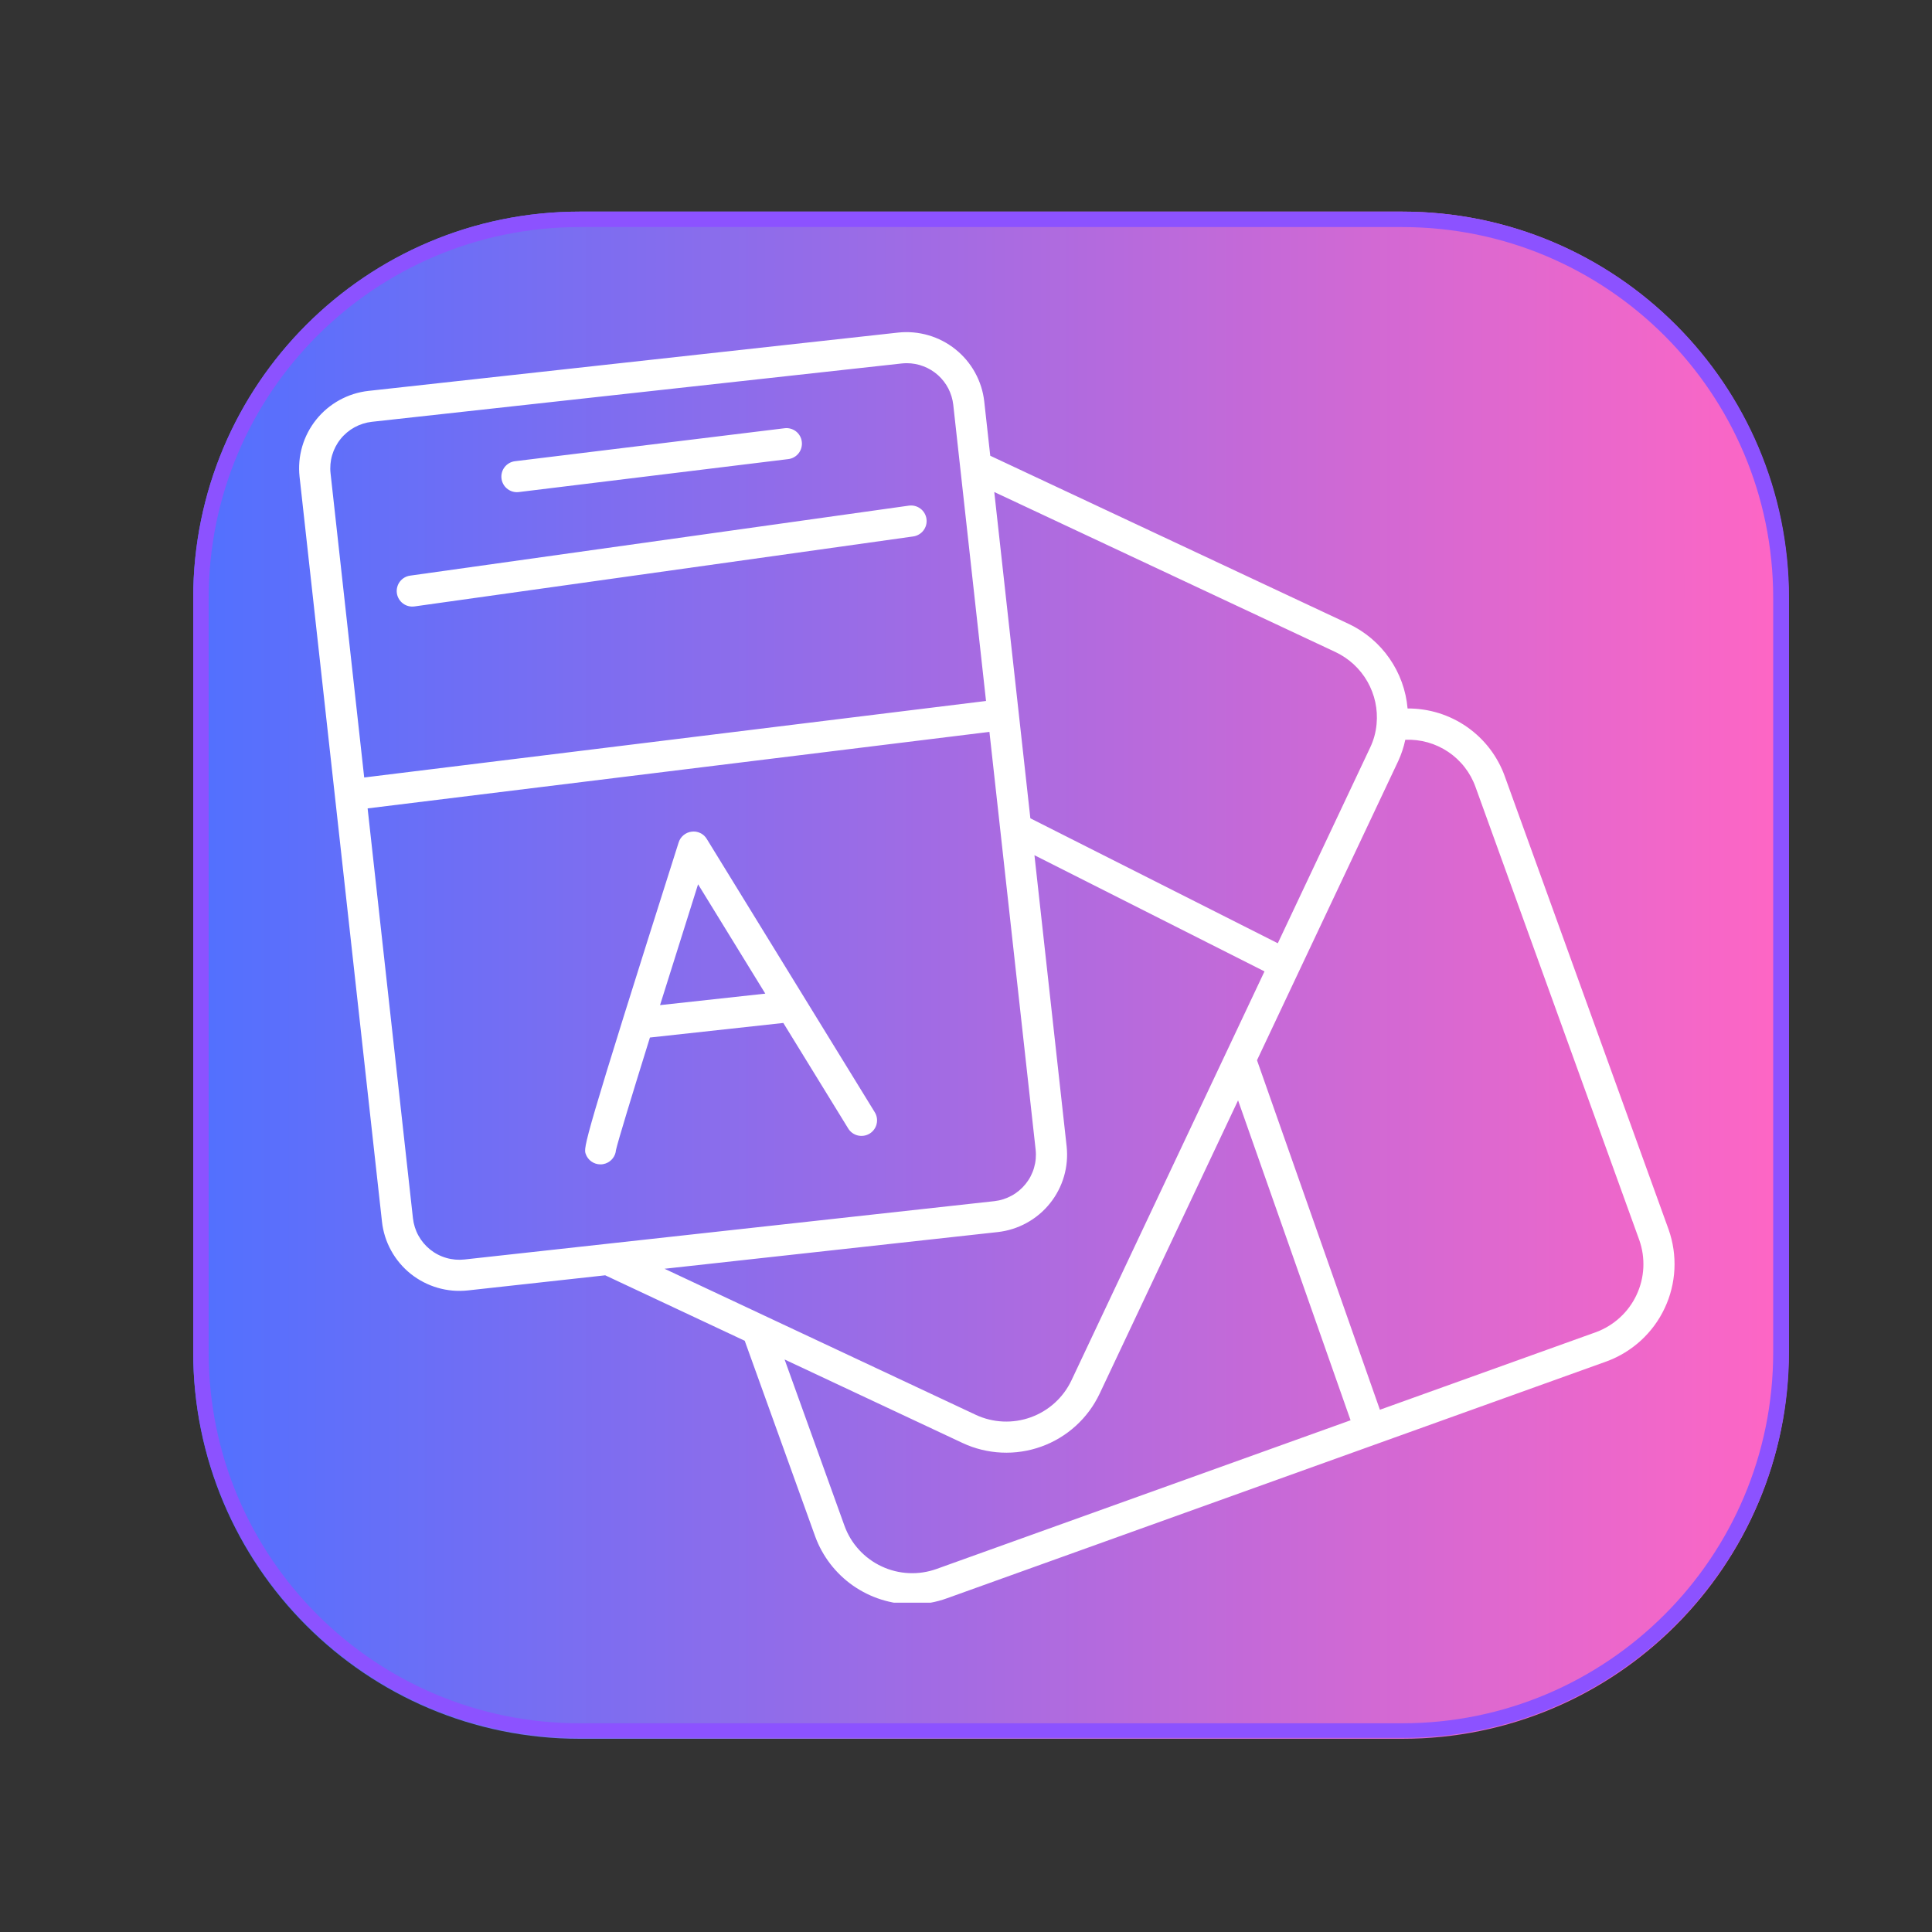
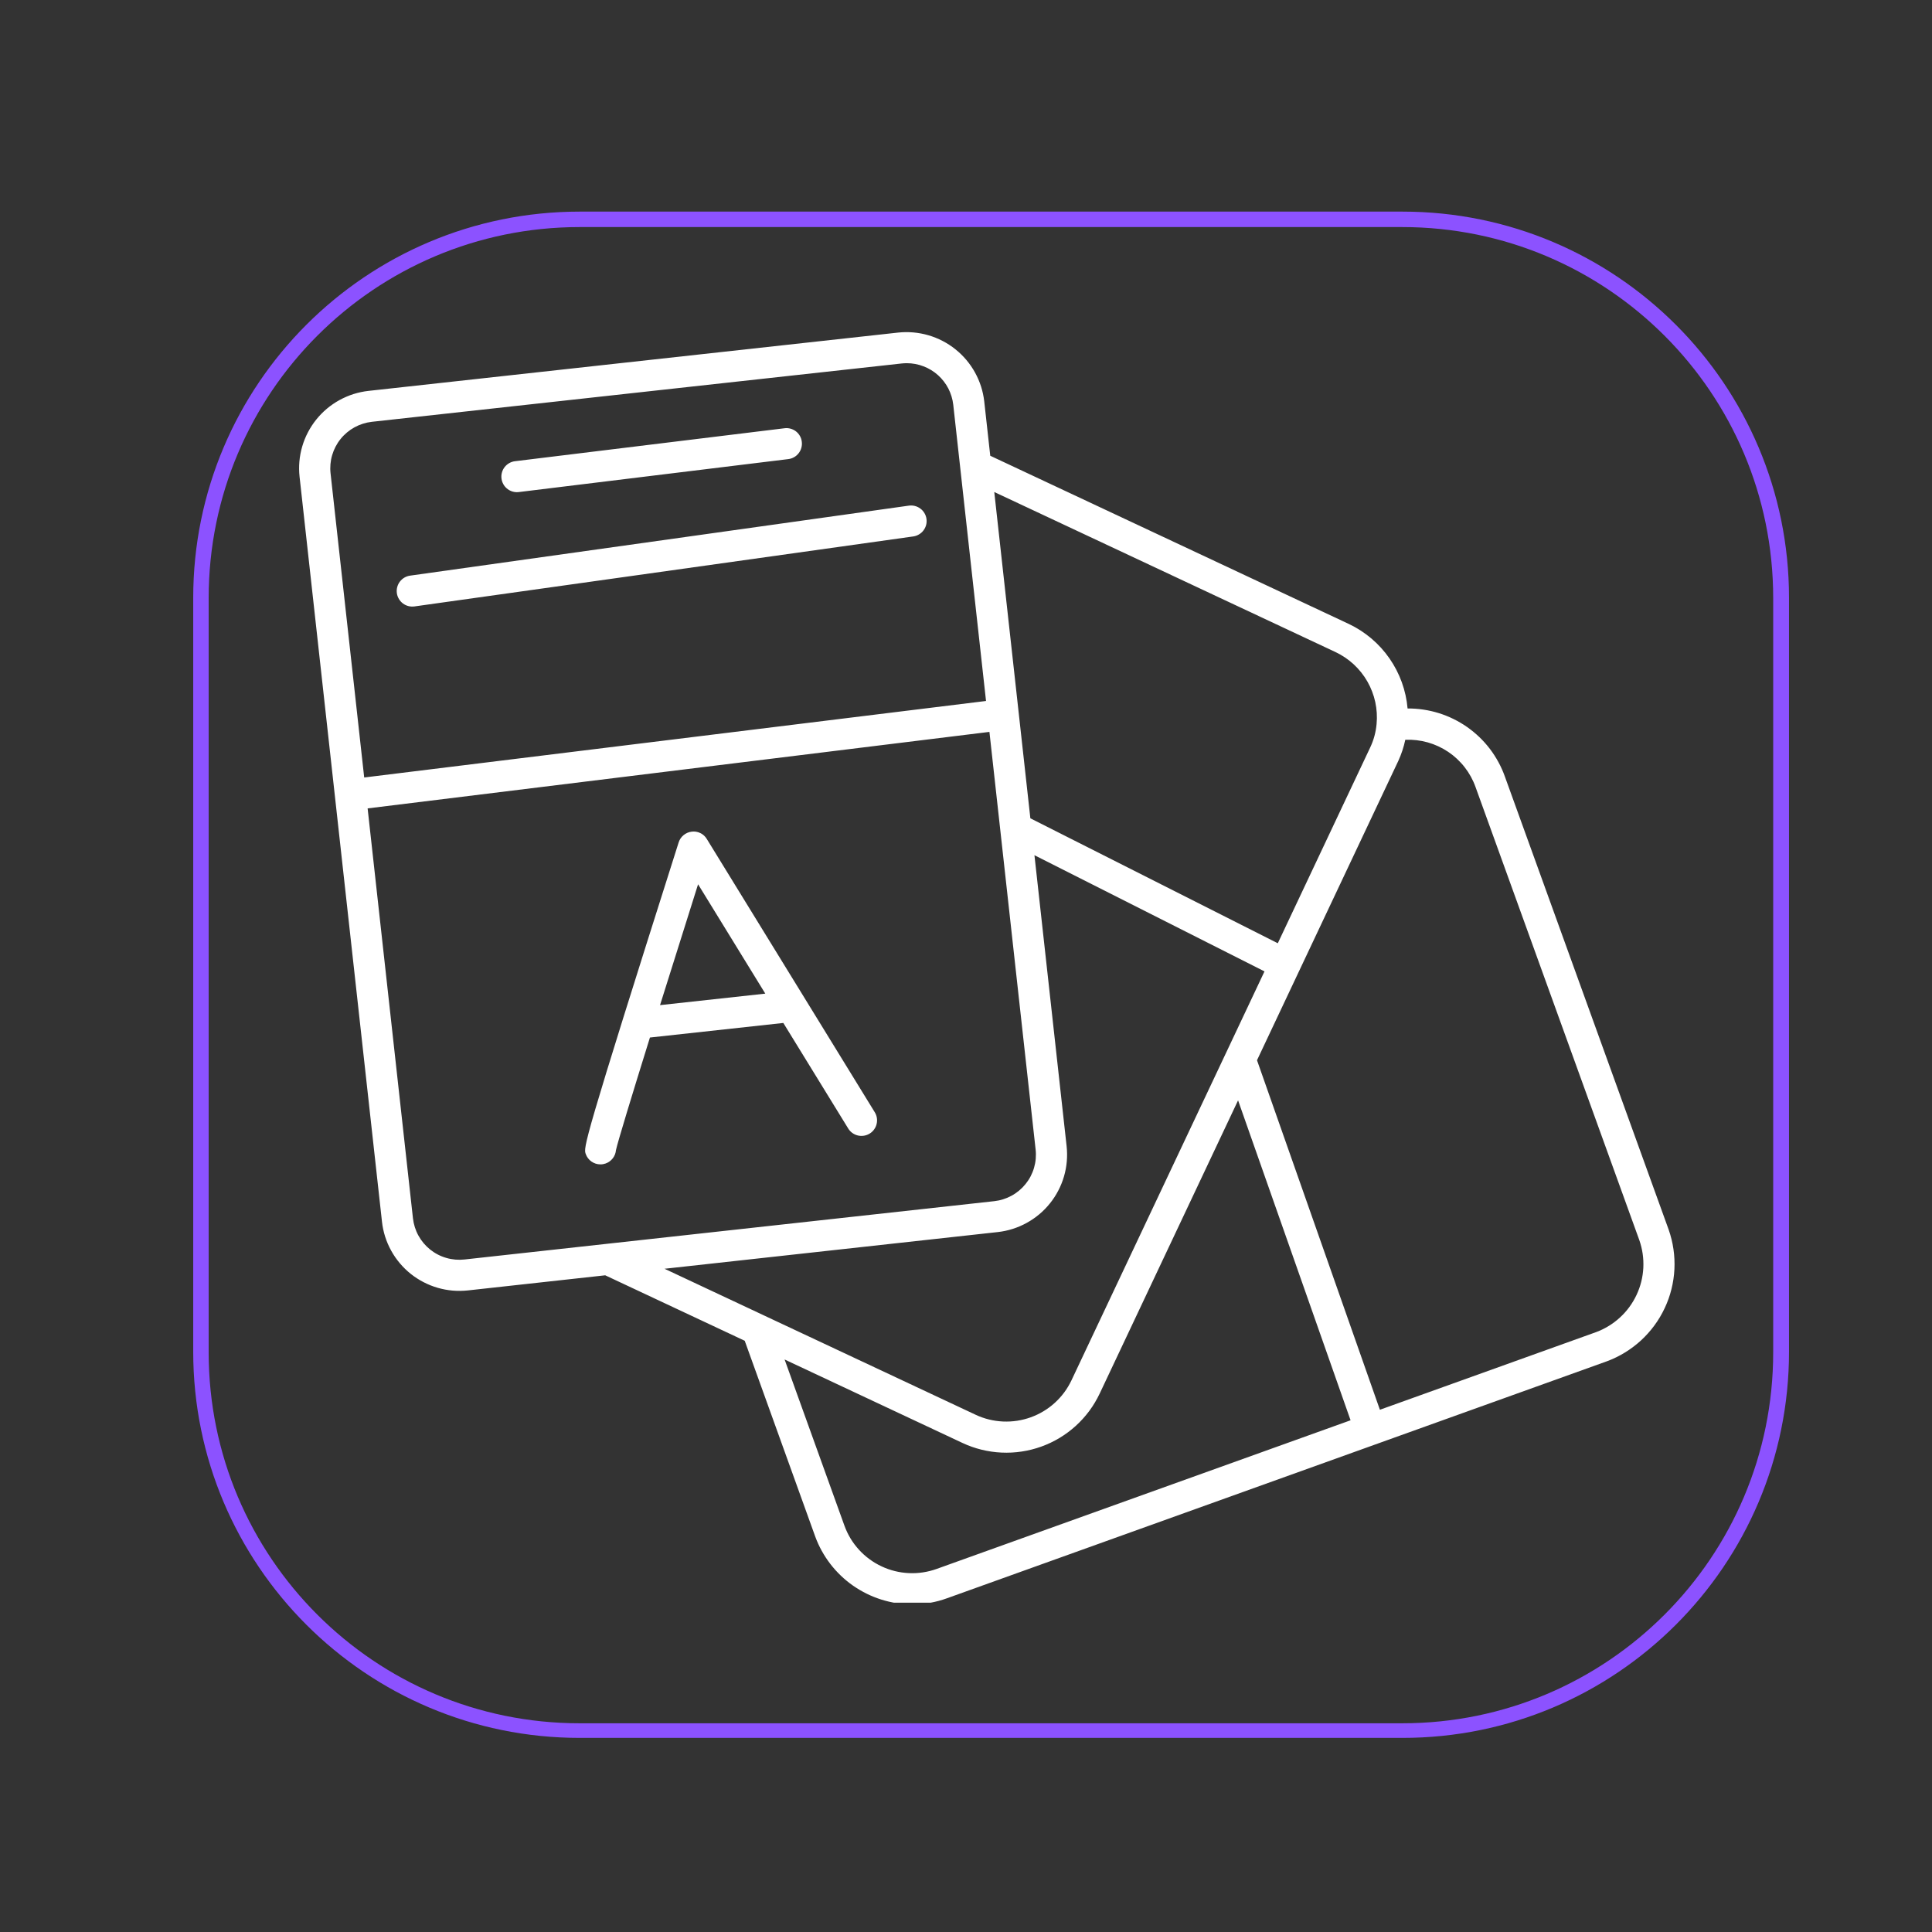
<svg xmlns="http://www.w3.org/2000/svg" width="500" zoomAndPan="magnify" viewBox="0 0 375 375" height="500" preserveAspectRatio="xMidYMid meet" version="1.0">
  <rect x="0" y="0" width="375" height="375" fill="#333333" stroke="none" />
  <defs>
    <clipPath id="d00ec2faa1">
-       <path d="M 37.5 41.074 L 347.184 41.074 L 347.184 337.5 L 37.5 337.5 Z M 37.5 41.074 " clip-rule="nonzero" />
-     </clipPath>
+       </clipPath>
    <clipPath id="09d8e94f10">
      <path d="M 112.5 41.074 L 272.184 41.074 C 313.605 41.074 347.184 74.652 347.184 116.074 L 347.184 262.5 C 347.184 303.922 313.605 337.5 272.184 337.5 L 112.5 337.5 C 71.078 337.5 37.5 303.922 37.5 262.5 L 37.5 116.074 C 37.5 74.652 71.078 41.074 112.5 41.074 " clip-rule="nonzero" />
    </clipPath>
    <linearGradient x1="-0" gradientTransform="matrix(1.21, 0, 0, 1.158, 37.5, 41.075)" y1="0" x2="256" gradientUnits="userSpaceOnUse" y2="0" id="5461903c4d">
      <stop stop-opacity="1" stop-color="rgb(31.799%, 43.9%, 100%)" offset="0" />
      <stop stop-opacity="1" stop-color="rgb(32.065%, 43.884%, 99.908%)" offset="0.004" />
      <stop stop-opacity="1" stop-color="rgb(32.332%, 43.869%, 99.818%)" offset="0.008" />
      <stop stop-opacity="1" stop-color="rgb(32.597%, 43.854%, 99.728%)" offset="0.012" />
      <stop stop-opacity="1" stop-color="rgb(32.864%, 43.839%, 99.638%)" offset="0.016" />
      <stop stop-opacity="1" stop-color="rgb(33.13%, 43.823%, 99.548%)" offset="0.02" />
      <stop stop-opacity="1" stop-color="rgb(33.397%, 43.808%, 99.458%)" offset="0.023" />
      <stop stop-opacity="1" stop-color="rgb(33.664%, 43.793%, 99.367%)" offset="0.027" />
      <stop stop-opacity="1" stop-color="rgb(33.931%, 43.777%, 99.277%)" offset="0.031" />
      <stop stop-opacity="1" stop-color="rgb(34.196%, 43.762%, 99.187%)" offset="0.035" />
      <stop stop-opacity="1" stop-color="rgb(34.464%, 43.747%, 99.097%)" offset="0.039" />
      <stop stop-opacity="1" stop-color="rgb(34.729%, 43.732%, 99.007%)" offset="0.043" />
      <stop stop-opacity="1" stop-color="rgb(34.996%, 43.716%, 98.917%)" offset="0.047" />
      <stop stop-opacity="1" stop-color="rgb(35.262%, 43.701%, 98.827%)" offset="0.051" />
      <stop stop-opacity="1" stop-color="rgb(35.529%, 43.686%, 98.737%)" offset="0.055" />
      <stop stop-opacity="1" stop-color="rgb(35.794%, 43.671%, 98.645%)" offset="0.059" />
      <stop stop-opacity="1" stop-color="rgb(36.061%, 43.655%, 98.555%)" offset="0.062" />
      <stop stop-opacity="1" stop-color="rgb(36.328%, 43.64%, 98.465%)" offset="0.066" />
      <stop stop-opacity="1" stop-color="rgb(36.595%, 43.625%, 98.375%)" offset="0.07" />
      <stop stop-opacity="1" stop-color="rgb(36.861%, 43.61%, 98.285%)" offset="0.074" />
      <stop stop-opacity="1" stop-color="rgb(37.128%, 43.594%, 98.195%)" offset="0.078" />
      <stop stop-opacity="1" stop-color="rgb(37.393%, 43.579%, 98.105%)" offset="0.082" />
      <stop stop-opacity="1" stop-color="rgb(37.66%, 43.564%, 98.015%)" offset="0.086" />
      <stop stop-opacity="1" stop-color="rgb(37.926%, 43.549%, 97.923%)" offset="0.09" />
      <stop stop-opacity="1" stop-color="rgb(38.193%, 43.533%, 97.833%)" offset="0.094" />
      <stop stop-opacity="1" stop-color="rgb(38.458%, 43.518%, 97.743%)" offset="0.098" />
      <stop stop-opacity="1" stop-color="rgb(38.725%, 43.503%, 97.653%)" offset="0.102" />
      <stop stop-opacity="1" stop-color="rgb(38.992%, 43.488%, 97.563%)" offset="0.105" />
      <stop stop-opacity="1" stop-color="rgb(39.259%, 43.472%, 97.473%)" offset="0.109" />
      <stop stop-opacity="1" stop-color="rgb(39.525%, 43.457%, 97.382%)" offset="0.113" />
      <stop stop-opacity="1" stop-color="rgb(39.792%, 43.442%, 97.292%)" offset="0.117" />
      <stop stop-opacity="1" stop-color="rgb(40.057%, 43.427%, 97.202%)" offset="0.121" />
      <stop stop-opacity="1" stop-color="rgb(40.324%, 43.411%, 97.112%)" offset="0.125" />
      <stop stop-opacity="1" stop-color="rgb(40.59%, 43.396%, 97.021%)" offset="0.129" />
      <stop stop-opacity="1" stop-color="rgb(40.857%, 43.381%, 96.931%)" offset="0.133" />
      <stop stop-opacity="1" stop-color="rgb(41.122%, 43.365%, 96.841%)" offset="0.137" />
      <stop stop-opacity="1" stop-color="rgb(41.389%, 43.35%, 96.751%)" offset="0.141" />
      <stop stop-opacity="1" stop-color="rgb(41.655%, 43.335%, 96.66%)" offset="0.145" />
      <stop stop-opacity="1" stop-color="rgb(41.922%, 43.32%, 96.57%)" offset="0.148" />
      <stop stop-opacity="1" stop-color="rgb(42.189%, 43.304%, 96.48%)" offset="0.152" />
      <stop stop-opacity="1" stop-color="rgb(42.456%, 43.289%, 96.39%)" offset="0.156" />
      <stop stop-opacity="1" stop-color="rgb(42.722%, 43.274%, 96.3%)" offset="0.16" />
      <stop stop-opacity="1" stop-color="rgb(42.989%, 43.259%, 96.21%)" offset="0.164" />
      <stop stop-opacity="1" stop-color="rgb(43.254%, 43.243%, 96.12%)" offset="0.168" />
      <stop stop-opacity="1" stop-color="rgb(43.521%, 43.23%, 96.03%)" offset="0.172" />
      <stop stop-opacity="1" stop-color="rgb(43.787%, 43.214%, 95.938%)" offset="0.176" />
      <stop stop-opacity="1" stop-color="rgb(44.054%, 43.199%, 95.848%)" offset="0.18" />
      <stop stop-opacity="1" stop-color="rgb(44.319%, 43.184%, 95.758%)" offset="0.184" />
      <stop stop-opacity="1" stop-color="rgb(44.586%, 43.169%, 95.668%)" offset="0.188" />
      <stop stop-opacity="1" stop-color="rgb(44.853%, 43.153%, 95.578%)" offset="0.191" />
      <stop stop-opacity="1" stop-color="rgb(45.12%, 43.138%, 95.488%)" offset="0.195" />
      <stop stop-opacity="1" stop-color="rgb(45.386%, 43.123%, 95.396%)" offset="0.199" />
      <stop stop-opacity="1" stop-color="rgb(45.653%, 43.108%, 95.306%)" offset="0.203" />
      <stop stop-opacity="1" stop-color="rgb(45.918%, 43.092%, 95.216%)" offset="0.207" />
      <stop stop-opacity="1" stop-color="rgb(46.185%, 43.077%, 95.126%)" offset="0.211" />
      <stop stop-opacity="1" stop-color="rgb(46.451%, 43.062%, 95.036%)" offset="0.215" />
      <stop stop-opacity="1" stop-color="rgb(46.718%, 43.047%, 94.946%)" offset="0.219" />
      <stop stop-opacity="1" stop-color="rgb(46.983%, 43.031%, 94.856%)" offset="0.223" />
      <stop stop-opacity="1" stop-color="rgb(47.25%, 43.016%, 94.766%)" offset="0.227" />
      <stop stop-opacity="1" stop-color="rgb(47.516%, 43.001%, 94.675%)" offset="0.23" />
      <stop stop-opacity="1" stop-color="rgb(47.783%, 42.986%, 94.585%)" offset="0.234" />
      <stop stop-opacity="1" stop-color="rgb(48.05%, 42.97%, 94.495%)" offset="0.238" />
      <stop stop-opacity="1" stop-color="rgb(48.317%, 42.955%, 94.405%)" offset="0.242" />
      <stop stop-opacity="1" stop-color="rgb(48.582%, 42.94%, 94.315%)" offset="0.246" />
      <stop stop-opacity="1" stop-color="rgb(48.849%, 42.925%, 94.225%)" offset="0.25" />
      <stop stop-opacity="1" stop-color="rgb(49.115%, 42.909%, 94.135%)" offset="0.254" />
      <stop stop-opacity="1" stop-color="rgb(49.382%, 42.894%, 94.044%)" offset="0.258" />
      <stop stop-opacity="1" stop-color="rgb(49.648%, 42.879%, 93.953%)" offset="0.262" />
      <stop stop-opacity="1" stop-color="rgb(49.915%, 42.863%, 93.863%)" offset="0.266" />
      <stop stop-opacity="1" stop-color="rgb(50.18%, 42.848%, 93.773%)" offset="0.27" />
      <stop stop-opacity="1" stop-color="rgb(50.447%, 42.833%, 93.683%)" offset="0.273" />
      <stop stop-opacity="1" stop-color="rgb(50.714%, 42.818%, 93.593%)" offset="0.277" />
      <stop stop-opacity="1" stop-color="rgb(50.981%, 42.802%, 93.503%)" offset="0.281" />
      <stop stop-opacity="1" stop-color="rgb(51.247%, 42.787%, 93.411%)" offset="0.285" />
      <stop stop-opacity="1" stop-color="rgb(51.514%, 42.772%, 93.321%)" offset="0.289" />
      <stop stop-opacity="1" stop-color="rgb(51.779%, 42.757%, 93.231%)" offset="0.293" />
      <stop stop-opacity="1" stop-color="rgb(52.046%, 42.741%, 93.141%)" offset="0.297" />
      <stop stop-opacity="1" stop-color="rgb(52.312%, 42.726%, 93.051%)" offset="0.301" />
      <stop stop-opacity="1" stop-color="rgb(52.579%, 42.711%, 92.961%)" offset="0.305" />
      <stop stop-opacity="1" stop-color="rgb(52.844%, 42.696%, 92.871%)" offset="0.309" />
      <stop stop-opacity="1" stop-color="rgb(53.111%, 42.68%, 92.781%)" offset="0.312" />
      <stop stop-opacity="1" stop-color="rgb(53.377%, 42.665%, 92.69%)" offset="0.316" />
      <stop stop-opacity="1" stop-color="rgb(53.644%, 42.65%, 92.599%)" offset="0.32" />
      <stop stop-opacity="1" stop-color="rgb(53.911%, 42.635%, 92.509%)" offset="0.324" />
      <stop stop-opacity="1" stop-color="rgb(54.178%, 42.619%, 92.419%)" offset="0.328" />
      <stop stop-opacity="1" stop-color="rgb(54.443%, 42.604%, 92.329%)" offset="0.332" />
      <stop stop-opacity="1" stop-color="rgb(54.71%, 42.589%, 92.239%)" offset="0.336" />
      <stop stop-opacity="1" stop-color="rgb(54.976%, 42.574%, 92.149%)" offset="0.34" />
      <stop stop-opacity="1" stop-color="rgb(55.243%, 42.558%, 92.059%)" offset="0.344" />
      <stop stop-opacity="1" stop-color="rgb(55.508%, 42.543%, 91.968%)" offset="0.348" />
      <stop stop-opacity="1" stop-color="rgb(55.775%, 42.528%, 91.878%)" offset="0.352" />
      <stop stop-opacity="1" stop-color="rgb(56.041%, 42.513%, 91.788%)" offset="0.355" />
      <stop stop-opacity="1" stop-color="rgb(56.308%, 42.497%, 91.698%)" offset="0.359" />
      <stop stop-opacity="1" stop-color="rgb(56.575%, 42.482%, 91.608%)" offset="0.363" />
      <stop stop-opacity="1" stop-color="rgb(56.842%, 42.467%, 91.518%)" offset="0.367" />
      <stop stop-opacity="1" stop-color="rgb(57.108%, 42.451%, 91.426%)" offset="0.371" />
      <stop stop-opacity="1" stop-color="rgb(57.375%, 42.436%, 91.336%)" offset="0.375" />
      <stop stop-opacity="1" stop-color="rgb(57.64%, 42.421%, 91.246%)" offset="0.379" />
      <stop stop-opacity="1" stop-color="rgb(57.907%, 42.406%, 91.156%)" offset="0.383" />
      <stop stop-opacity="1" stop-color="rgb(58.173%, 42.39%, 91.066%)" offset="0.387" />
      <stop stop-opacity="1" stop-color="rgb(58.44%, 42.375%, 90.976%)" offset="0.391" />
      <stop stop-opacity="1" stop-color="rgb(58.705%, 42.36%, 90.886%)" offset="0.395" />
      <stop stop-opacity="1" stop-color="rgb(58.972%, 42.345%, 90.796%)" offset="0.398" />
      <stop stop-opacity="1" stop-color="rgb(59.239%, 42.329%, 90.704%)" offset="0.402" />
      <stop stop-opacity="1" stop-color="rgb(59.506%, 42.314%, 90.614%)" offset="0.406" />
      <stop stop-opacity="1" stop-color="rgb(59.772%, 42.299%, 90.524%)" offset="0.41" />
      <stop stop-opacity="1" stop-color="rgb(60.039%, 42.285%, 90.434%)" offset="0.414" />
      <stop stop-opacity="1" stop-color="rgb(60.304%, 42.27%, 90.344%)" offset="0.418" />
      <stop stop-opacity="1" stop-color="rgb(60.571%, 42.255%, 90.254%)" offset="0.422" />
      <stop stop-opacity="1" stop-color="rgb(60.837%, 42.239%, 90.164%)" offset="0.426" />
      <stop stop-opacity="1" stop-color="rgb(61.104%, 42.224%, 90.074%)" offset="0.43" />
      <stop stop-opacity="1" stop-color="rgb(61.369%, 42.209%, 89.983%)" offset="0.434" />
      <stop stop-opacity="1" stop-color="rgb(61.636%, 42.194%, 89.893%)" offset="0.438" />
      <stop stop-opacity="1" stop-color="rgb(61.902%, 42.178%, 89.803%)" offset="0.441" />
      <stop stop-opacity="1" stop-color="rgb(62.169%, 42.163%, 89.713%)" offset="0.445" />
      <stop stop-opacity="1" stop-color="rgb(62.436%, 42.148%, 89.622%)" offset="0.449" />
      <stop stop-opacity="1" stop-color="rgb(62.703%, 42.133%, 89.532%)" offset="0.453" />
      <stop stop-opacity="1" stop-color="rgb(62.968%, 42.117%, 89.441%)" offset="0.457" />
      <stop stop-opacity="1" stop-color="rgb(63.235%, 42.102%, 89.351%)" offset="0.461" />
      <stop stop-opacity="1" stop-color="rgb(63.501%, 42.087%, 89.261%)" offset="0.465" />
      <stop stop-opacity="1" stop-color="rgb(63.768%, 42.072%, 89.171%)" offset="0.469" />
      <stop stop-opacity="1" stop-color="rgb(64.034%, 42.056%, 89.081%)" offset="0.473" />
      <stop stop-opacity="1" stop-color="rgb(64.301%, 42.041%, 88.991%)" offset="0.477" />
      <stop stop-opacity="1" stop-color="rgb(64.566%, 42.026%, 88.901%)" offset="0.48" />
      <stop stop-opacity="1" stop-color="rgb(64.833%, 42.01%, 88.811%)" offset="0.484" />
      <stop stop-opacity="1" stop-color="rgb(65.1%, 41.995%, 88.719%)" offset="0.488" />
      <stop stop-opacity="1" stop-color="rgb(65.367%, 41.98%, 88.629%)" offset="0.492" />
      <stop stop-opacity="1" stop-color="rgb(65.633%, 41.965%, 88.539%)" offset="0.496" />
      <stop stop-opacity="1" stop-color="rgb(65.9%, 41.949%, 88.449%)" offset="0.5" />
      <stop stop-opacity="1" stop-color="rgb(66.165%, 41.934%, 88.359%)" offset="0.504" />
      <stop stop-opacity="1" stop-color="rgb(66.432%, 41.919%, 88.269%)" offset="0.508" />
      <stop stop-opacity="1" stop-color="rgb(66.698%, 41.904%, 88.179%)" offset="0.512" />
      <stop stop-opacity="1" stop-color="rgb(66.965%, 41.888%, 88.089%)" offset="0.516" />
      <stop stop-opacity="1" stop-color="rgb(67.23%, 41.873%, 87.997%)" offset="0.52" />
      <stop stop-opacity="1" stop-color="rgb(67.497%, 41.858%, 87.907%)" offset="0.523" />
      <stop stop-opacity="1" stop-color="rgb(67.763%, 41.843%, 87.817%)" offset="0.527" />
      <stop stop-opacity="1" stop-color="rgb(68.03%, 41.827%, 87.727%)" offset="0.531" />
      <stop stop-opacity="1" stop-color="rgb(68.297%, 41.812%, 87.637%)" offset="0.535" />
      <stop stop-opacity="1" stop-color="rgb(68.564%, 41.797%, 87.547%)" offset="0.539" />
      <stop stop-opacity="1" stop-color="rgb(68.829%, 41.782%, 87.456%)" offset="0.543" />
      <stop stop-opacity="1" stop-color="rgb(69.096%, 41.766%, 87.366%)" offset="0.547" />
      <stop stop-opacity="1" stop-color="rgb(69.362%, 41.751%, 87.276%)" offset="0.551" />
      <stop stop-opacity="1" stop-color="rgb(69.629%, 41.736%, 87.186%)" offset="0.555" />
      <stop stop-opacity="1" stop-color="rgb(69.894%, 41.721%, 87.096%)" offset="0.559" />
      <stop stop-opacity="1" stop-color="rgb(70.161%, 41.705%, 87.006%)" offset="0.562" />
      <stop stop-opacity="1" stop-color="rgb(70.427%, 41.69%, 86.916%)" offset="0.566" />
      <stop stop-opacity="1" stop-color="rgb(70.694%, 41.675%, 86.826%)" offset="0.57" />
      <stop stop-opacity="1" stop-color="rgb(70.961%, 41.66%, 86.734%)" offset="0.574" />
      <stop stop-opacity="1" stop-color="rgb(71.228%, 41.644%, 86.644%)" offset="0.578" />
      <stop stop-opacity="1" stop-color="rgb(71.494%, 41.629%, 86.554%)" offset="0.582" />
      <stop stop-opacity="1" stop-color="rgb(71.761%, 41.614%, 86.464%)" offset="0.586" />
      <stop stop-opacity="1" stop-color="rgb(72.026%, 41.599%, 86.374%)" offset="0.59" />
      <stop stop-opacity="1" stop-color="rgb(72.293%, 41.583%, 86.284%)" offset="0.594" />
      <stop stop-opacity="1" stop-color="rgb(72.559%, 41.568%, 86.194%)" offset="0.598" />
      <stop stop-opacity="1" stop-color="rgb(72.826%, 41.553%, 86.104%)" offset="0.602" />
      <stop stop-opacity="1" stop-color="rgb(73.091%, 41.537%, 86.012%)" offset="0.605" />
      <stop stop-opacity="1" stop-color="rgb(73.358%, 41.522%, 85.922%)" offset="0.609" />
      <stop stop-opacity="1" stop-color="rgb(73.624%, 41.507%, 85.832%)" offset="0.613" />
      <stop stop-opacity="1" stop-color="rgb(73.891%, 41.492%, 85.742%)" offset="0.617" />
      <stop stop-opacity="1" stop-color="rgb(74.158%, 41.476%, 85.652%)" offset="0.621" />
      <stop stop-opacity="1" stop-color="rgb(74.425%, 41.461%, 85.562%)" offset="0.625" />
      <stop stop-opacity="1" stop-color="rgb(74.69%, 41.446%, 85.471%)" offset="0.629" />
      <stop stop-opacity="1" stop-color="rgb(74.957%, 41.431%, 85.381%)" offset="0.633" />
      <stop stop-opacity="1" stop-color="rgb(75.223%, 41.415%, 85.291%)" offset="0.637" />
      <stop stop-opacity="1" stop-color="rgb(75.49%, 41.4%, 85.201%)" offset="0.641" />
      <stop stop-opacity="1" stop-color="rgb(75.755%, 41.385%, 85.11%)" offset="0.645" />
      <stop stop-opacity="1" stop-color="rgb(76.022%, 41.37%, 85.02%)" offset="0.648" />
      <stop stop-opacity="1" stop-color="rgb(76.288%, 41.354%, 84.93%)" offset="0.652" />
      <stop stop-opacity="1" stop-color="rgb(76.555%, 41.339%, 84.84%)" offset="0.656" />
      <stop stop-opacity="1" stop-color="rgb(76.822%, 41.324%, 84.749%)" offset="0.66" />
      <stop stop-opacity="1" stop-color="rgb(77.089%, 41.31%, 84.659%)" offset="0.664" />
      <stop stop-opacity="1" stop-color="rgb(77.354%, 41.295%, 84.569%)" offset="0.668" />
      <stop stop-opacity="1" stop-color="rgb(77.621%, 41.28%, 84.479%)" offset="0.672" />
      <stop stop-opacity="1" stop-color="rgb(77.887%, 41.264%, 84.389%)" offset="0.676" />
      <stop stop-opacity="1" stop-color="rgb(78.154%, 41.249%, 84.299%)" offset="0.68" />
      <stop stop-opacity="1" stop-color="rgb(78.419%, 41.234%, 84.209%)" offset="0.684" />
      <stop stop-opacity="1" stop-color="rgb(78.687%, 41.219%, 84.119%)" offset="0.688" />
      <stop stop-opacity="1" stop-color="rgb(78.952%, 41.203%, 84.027%)" offset="0.691" />
      <stop stop-opacity="1" stop-color="rgb(79.219%, 41.188%, 83.937%)" offset="0.695" />
      <stop stop-opacity="1" stop-color="rgb(79.486%, 41.173%, 83.847%)" offset="0.699" />
      <stop stop-opacity="1" stop-color="rgb(79.753%, 41.158%, 83.757%)" offset="0.703" />
      <stop stop-opacity="1" stop-color="rgb(80.019%, 41.142%, 83.667%)" offset="0.707" />
      <stop stop-opacity="1" stop-color="rgb(80.286%, 41.127%, 83.577%)" offset="0.711" />
      <stop stop-opacity="1" stop-color="rgb(80.551%, 41.112%, 83.485%)" offset="0.715" />
      <stop stop-opacity="1" stop-color="rgb(80.818%, 41.096%, 83.395%)" offset="0.719" />
      <stop stop-opacity="1" stop-color="rgb(81.084%, 41.081%, 83.305%)" offset="0.723" />
      <stop stop-opacity="1" stop-color="rgb(81.351%, 41.066%, 83.215%)" offset="0.727" />
      <stop stop-opacity="1" stop-color="rgb(81.616%, 41.051%, 83.125%)" offset="0.73" />
      <stop stop-opacity="1" stop-color="rgb(81.883%, 41.035%, 83.035%)" offset="0.734" />
      <stop stop-opacity="1" stop-color="rgb(82.149%, 41.02%, 82.945%)" offset="0.738" />
      <stop stop-opacity="1" stop-color="rgb(82.416%, 41.005%, 82.855%)" offset="0.742" />
      <stop stop-opacity="1" stop-color="rgb(82.683%, 40.99%, 82.764%)" offset="0.746" />
      <stop stop-opacity="1" stop-color="rgb(82.95%, 40.974%, 82.674%)" offset="0.75" />
      <stop stop-opacity="1" stop-color="rgb(83.215%, 40.959%, 82.584%)" offset="0.754" />
      <stop stop-opacity="1" stop-color="rgb(83.482%, 40.944%, 82.494%)" offset="0.758" />
      <stop stop-opacity="1" stop-color="rgb(83.748%, 40.929%, 82.404%)" offset="0.762" />
      <stop stop-opacity="1" stop-color="rgb(84.015%, 40.913%, 82.314%)" offset="0.766" />
      <stop stop-opacity="1" stop-color="rgb(84.28%, 40.898%, 82.224%)" offset="0.77" />
      <stop stop-opacity="1" stop-color="rgb(84.547%, 40.883%, 82.133%)" offset="0.773" />
      <stop stop-opacity="1" stop-color="rgb(84.813%, 40.868%, 82.042%)" offset="0.777" />
      <stop stop-opacity="1" stop-color="rgb(85.08%, 40.852%, 81.952%)" offset="0.781" />
      <stop stop-opacity="1" stop-color="rgb(85.347%, 40.837%, 81.862%)" offset="0.785" />
      <stop stop-opacity="1" stop-color="rgb(85.614%, 40.822%, 81.772%)" offset="0.789" />
      <stop stop-opacity="1" stop-color="rgb(85.88%, 40.807%, 81.682%)" offset="0.793" />
      <stop stop-opacity="1" stop-color="rgb(86.147%, 40.791%, 81.592%)" offset="0.797" />
      <stop stop-opacity="1" stop-color="rgb(86.412%, 40.776%, 81.5%)" offset="0.801" />
      <stop stop-opacity="1" stop-color="rgb(86.679%, 40.761%, 81.41%)" offset="0.805" />
      <stop stop-opacity="1" stop-color="rgb(86.945%, 40.746%, 81.32%)" offset="0.809" />
      <stop stop-opacity="1" stop-color="rgb(87.212%, 40.73%, 81.23%)" offset="0.812" />
      <stop stop-opacity="1" stop-color="rgb(87.477%, 40.715%, 81.14%)" offset="0.816" />
      <stop stop-opacity="1" stop-color="rgb(87.744%, 40.7%, 81.05%)" offset="0.82" />
      <stop stop-opacity="1" stop-color="rgb(88.01%, 40.685%, 80.96%)" offset="0.824" />
      <stop stop-opacity="1" stop-color="rgb(88.277%, 40.669%, 80.87%)" offset="0.828" />
      <stop stop-opacity="1" stop-color="rgb(88.544%, 40.654%, 80.779%)" offset="0.832" />
      <stop stop-opacity="1" stop-color="rgb(88.811%, 40.639%, 80.688%)" offset="0.836" />
      <stop stop-opacity="1" stop-color="rgb(89.076%, 40.623%, 80.598%)" offset="0.84" />
      <stop stop-opacity="1" stop-color="rgb(89.343%, 40.608%, 80.508%)" offset="0.844" />
      <stop stop-opacity="1" stop-color="rgb(89.609%, 40.593%, 80.418%)" offset="0.848" />
      <stop stop-opacity="1" stop-color="rgb(89.876%, 40.578%, 80.328%)" offset="0.852" />
      <stop stop-opacity="1" stop-color="rgb(90.141%, 40.562%, 80.238%)" offset="0.855" />
      <stop stop-opacity="1" stop-color="rgb(90.408%, 40.547%, 80.148%)" offset="0.859" />
      <stop stop-opacity="1" stop-color="rgb(90.674%, 40.532%, 80.057%)" offset="0.863" />
      <stop stop-opacity="1" stop-color="rgb(90.941%, 40.517%, 79.967%)" offset="0.867" />
      <stop stop-opacity="1" stop-color="rgb(91.208%, 40.501%, 79.877%)" offset="0.871" />
      <stop stop-opacity="1" stop-color="rgb(91.475%, 40.486%, 79.787%)" offset="0.875" />
      <stop stop-opacity="1" stop-color="rgb(91.74%, 40.471%, 79.697%)" offset="0.879" />
      <stop stop-opacity="1" stop-color="rgb(92.007%, 40.456%, 79.607%)" offset="0.883" />
      <stop stop-opacity="1" stop-color="rgb(92.273%, 40.44%, 79.515%)" offset="0.887" />
      <stop stop-opacity="1" stop-color="rgb(92.54%, 40.425%, 79.425%)" offset="0.891" />
      <stop stop-opacity="1" stop-color="rgb(92.805%, 40.41%, 79.335%)" offset="0.895" />
      <stop stop-opacity="1" stop-color="rgb(93.073%, 40.395%, 79.245%)" offset="0.898" />
      <stop stop-opacity="1" stop-color="rgb(93.338%, 40.379%, 79.155%)" offset="0.902" />
      <stop stop-opacity="1" stop-color="rgb(93.605%, 40.366%, 79.065%)" offset="0.906" />
      <stop stop-opacity="1" stop-color="rgb(93.871%, 40.35%, 78.975%)" offset="0.91" />
      <stop stop-opacity="1" stop-color="rgb(94.138%, 40.335%, 78.885%)" offset="0.914" />
      <stop stop-opacity="1" stop-color="rgb(94.405%, 40.32%, 78.793%)" offset="0.918" />
      <stop stop-opacity="1" stop-color="rgb(94.672%, 40.305%, 78.703%)" offset="0.922" />
      <stop stop-opacity="1" stop-color="rgb(94.937%, 40.289%, 78.613%)" offset="0.926" />
      <stop stop-opacity="1" stop-color="rgb(95.204%, 40.274%, 78.523%)" offset="0.93" />
      <stop stop-opacity="1" stop-color="rgb(95.47%, 40.259%, 78.433%)" offset="0.934" />
      <stop stop-opacity="1" stop-color="rgb(95.737%, 40.244%, 78.343%)" offset="0.938" />
      <stop stop-opacity="1" stop-color="rgb(96.002%, 40.228%, 78.253%)" offset="0.941" />
      <stop stop-opacity="1" stop-color="rgb(96.269%, 40.213%, 78.163%)" offset="0.945" />
      <stop stop-opacity="1" stop-color="rgb(96.535%, 40.198%, 78.072%)" offset="0.949" />
      <stop stop-opacity="1" stop-color="rgb(96.802%, 40.182%, 77.982%)" offset="0.953" />
      <stop stop-opacity="1" stop-color="rgb(97.069%, 40.167%, 77.892%)" offset="0.957" />
      <stop stop-opacity="1" stop-color="rgb(97.336%, 40.152%, 77.802%)" offset="0.961" />
      <stop stop-opacity="1" stop-color="rgb(97.601%, 40.137%, 77.711%)" offset="0.965" />
      <stop stop-opacity="1" stop-color="rgb(97.868%, 40.121%, 77.621%)" offset="0.969" />
      <stop stop-opacity="1" stop-color="rgb(98.134%, 40.106%, 77.531%)" offset="0.973" />
      <stop stop-opacity="1" stop-color="rgb(98.401%, 40.091%, 77.441%)" offset="0.977" />
      <stop stop-opacity="1" stop-color="rgb(98.666%, 40.076%, 77.35%)" offset="0.98" />
      <stop stop-opacity="1" stop-color="rgb(98.933%, 40.06%, 77.26%)" offset="0.984" />
      <stop stop-opacity="1" stop-color="rgb(99.199%, 40.045%, 77.17%)" offset="0.988" />
      <stop stop-opacity="1" stop-color="rgb(99.466%, 40.03%, 77.08%)" offset="0.992" />
      <stop stop-opacity="1" stop-color="rgb(99.731%, 40.015%, 76.99%)" offset="0.996" />
      <stop stop-opacity="1" stop-color="rgb(99.998%, 39.999%, 76.9%)" offset="1" />
    </linearGradient>
    <clipPath id="55aa7f0a3a">
      <path d="M 37.504 41.074 L 347.25 41.074 L 347.25 337.324 L 37.504 337.324 Z M 37.504 41.074 " clip-rule="nonzero" />
    </clipPath>
    <clipPath id="53e955d09b">
      <path d="M 112.52 41.074 L 272.23 41.074 C 313.66 41.074 347.246 74.633 347.246 116.031 L 347.246 262.371 C 347.246 303.766 313.66 337.324 272.23 337.324 L 112.52 337.324 C 71.09 337.324 37.504 303.766 37.504 262.371 L 37.504 116.031 C 37.504 74.633 71.09 41.074 112.52 41.074 " clip-rule="nonzero" />
    </clipPath>
    <clipPath id="2a292b0baa">
      <path d="M 58 64 L 326 64 L 326 311.082 L 58 311.082 Z M 58 64 " clip-rule="nonzero" />
    </clipPath>
  </defs>
  <g clip-path="url(#d00ec2faa1)">
    <g clip-path="url(#09d8e94f10)">
-       <path fill="url(#5461903c4d)" d="M 37.5 41.074 L 37.5 337.5 L 347.184 337.5 L 347.184 41.074 Z M 37.5 41.074 " fill-rule="nonzero" />
-     </g>
+       </g>
  </g>
  <g clip-path="url(#55aa7f0a3a)">
    <g clip-path="url(#53e955d09b)">
      <path stroke-linecap="butt" transform="matrix(0.75, 0, 0, 0.75, 37.503, 41.075)" fill="none" stroke-linejoin="miter" d="M 99.999 -0.001 L 312.898 -0.001 C 368.125 -0.001 412.896 44.768 412.896 99.997 L 412.896 295.225 C 412.896 350.448 368.125 395.218 312.898 395.218 L 99.999 395.218 C 44.772 395.218 0.001 350.448 0.001 295.225 L 0.001 99.997 C 0.001 44.768 44.772 -0.001 99.999 -0.001 " stroke="#8c52ff" stroke-width="8" stroke-opacity="1" stroke-miterlimit="4" />
    </g>
  </g>
  <g clip-path="url(#2a292b0baa)">
    <path fill="#ffffff" d="M 323.883 238.664 L 292.098 150.734 C 291.754 149.766 291.34 148.832 290.848 147.934 C 290.359 147.031 289.805 146.172 289.184 145.355 C 288.562 144.539 287.879 143.777 287.141 143.066 C 286.398 142.355 285.609 141.707 284.77 141.117 C 283.926 140.527 283.047 140.008 282.125 139.555 C 281.203 139.102 280.25 138.723 279.27 138.418 C 278.289 138.113 277.289 137.883 276.273 137.734 C 275.258 137.582 274.238 137.508 273.211 137.516 C 273.059 135.77 272.684 134.074 272.09 132.426 C 271.496 130.781 270.695 129.238 269.695 127.797 C 268.695 126.359 267.527 125.07 266.191 123.938 C 264.852 122.805 263.391 121.859 261.805 121.109 L 192.207 88.461 L 191.039 77.898 C 190.926 76.914 190.719 75.949 190.418 75.008 C 190.113 74.066 189.723 73.16 189.242 72.293 C 188.766 71.426 188.203 70.617 187.566 69.859 C 186.926 69.102 186.219 68.414 185.445 67.797 C 184.672 67.176 183.844 66.637 182.965 66.18 C 182.086 65.723 181.168 65.355 180.219 65.078 C 179.266 64.801 178.297 64.617 177.309 64.527 C 176.32 64.438 175.332 64.445 174.348 64.551 L 71.523 75.871 C 70.535 75.98 69.57 76.188 68.621 76.484 C 67.676 76.785 66.77 77.176 65.898 77.652 C 65.027 78.129 64.215 78.688 63.453 79.324 C 62.695 79.961 62.004 80.668 61.383 81.441 C 60.762 82.215 60.223 83.039 59.766 83.918 C 59.305 84.797 58.938 85.711 58.66 86.664 C 58.383 87.613 58.199 88.586 58.113 89.57 C 58.027 90.559 58.039 91.543 58.145 92.527 L 74.141 237.121 C 74.246 238.105 74.453 239.07 74.75 240.016 C 75.051 240.961 75.438 241.867 75.918 242.734 C 76.395 243.605 76.953 244.418 77.594 245.176 C 78.23 245.934 78.938 246.625 79.711 247.246 C 80.488 247.863 81.316 248.402 82.199 248.859 C 83.078 249.316 83.996 249.684 84.949 249.961 C 85.902 250.234 86.875 250.418 87.863 250.504 C 88.855 250.586 89.844 250.574 90.828 250.469 L 117.473 247.535 L 144.551 260.242 L 158.23 298.227 C 158.578 299.184 159 300.109 159.492 301.004 C 159.988 301.898 160.543 302.75 161.168 303.562 C 161.789 304.371 162.473 305.129 163.211 305.836 C 163.949 306.539 164.738 307.188 165.574 307.773 C 166.414 308.355 167.289 308.875 168.207 309.328 C 169.125 309.781 170.07 310.16 171.043 310.469 C 172.02 310.777 173.012 311.012 174.023 311.168 C 175.035 311.324 176.051 311.406 177.074 311.406 C 179.406 311.406 181.664 311.008 183.855 310.207 L 311.883 264.23 C 312.496 264.004 313.098 263.746 313.684 263.461 C 314.273 263.176 314.844 262.863 315.402 262.52 C 315.957 262.18 316.496 261.812 317.02 261.418 C 317.539 261.027 318.043 260.609 318.523 260.168 C 319.004 259.723 319.461 259.262 319.895 258.773 C 320.332 258.285 320.742 257.781 321.129 257.254 C 321.516 256.727 321.875 256.184 322.207 255.625 C 322.539 255.062 322.844 254.488 323.121 253.895 C 323.398 253.305 323.648 252.703 323.867 252.09 C 324.086 251.473 324.273 250.852 324.43 250.215 C 324.59 249.582 324.715 248.945 324.809 248.301 C 324.906 247.656 324.969 247.008 325.004 246.355 C 325.035 245.703 325.035 245.051 325.004 244.402 C 324.973 243.75 324.91 243.102 324.816 242.457 C 324.723 241.809 324.598 241.172 324.441 240.539 C 324.285 239.902 324.098 239.281 323.883 238.664 Z M 259.223 126.566 C 259.867 126.871 260.488 127.227 261.082 127.625 C 261.676 128.027 262.234 128.469 262.762 128.953 C 263.285 129.441 263.77 129.961 264.215 130.523 C 264.66 131.082 265.059 131.672 265.414 132.293 C 265.77 132.914 266.074 133.559 266.328 134.227 C 266.586 134.895 266.789 135.574 266.941 136.273 C 267.09 136.973 267.188 137.68 267.23 138.391 C 267.273 139.105 267.262 139.816 267.195 140.527 C 267.051 142.133 266.633 143.66 265.941 145.113 L 248.02 183.086 L 199.992 158.832 L 192.988 95.5 Z M 72.184 81.871 L 175.008 70.551 C 175.34 70.516 175.676 70.496 176.008 70.496 C 176.562 70.496 177.113 70.547 177.656 70.648 C 178.199 70.75 178.73 70.898 179.246 71.098 C 179.766 71.293 180.258 71.539 180.73 71.824 C 181.203 72.113 181.645 72.441 182.059 72.809 C 182.469 73.18 182.848 73.582 183.184 74.02 C 183.523 74.457 183.82 74.922 184.074 75.41 C 184.324 75.902 184.531 76.41 184.691 76.941 C 184.852 77.469 184.965 78.008 185.027 78.559 L 191.387 136.059 L 70.691 150.91 L 64.16 91.867 C 64.094 91.277 64.09 90.688 64.141 90.094 C 64.191 89.5 64.301 88.922 64.469 88.348 C 64.637 87.777 64.855 87.23 65.129 86.703 C 65.406 86.176 65.727 85.68 66.102 85.215 C 66.473 84.75 66.887 84.328 67.344 83.945 C 67.801 83.562 68.289 83.227 68.809 82.941 C 69.332 82.656 69.875 82.422 70.445 82.242 C 71.012 82.062 71.59 81.938 72.184 81.871 Z M 90.168 244.465 C 89.578 244.531 88.984 244.539 88.391 244.488 C 87.797 244.438 87.211 244.332 86.641 244.164 C 86.066 244 85.516 243.781 84.988 243.508 C 84.457 243.234 83.961 242.91 83.496 242.539 C 83.031 242.168 82.605 241.754 82.223 241.297 C 81.84 240.84 81.504 240.352 81.219 239.832 C 80.93 239.309 80.699 238.766 80.52 238.199 C 80.34 237.629 80.219 237.051 80.152 236.461 L 71.355 156.91 L 192.047 142.059 L 201.016 223.148 C 201.082 223.738 201.086 224.332 201.035 224.922 C 200.984 225.516 200.875 226.098 200.707 226.668 C 200.543 227.238 200.32 227.789 200.047 228.316 C 199.773 228.844 199.449 229.336 199.074 229.801 C 198.703 230.266 198.289 230.688 197.832 231.07 C 197.379 231.453 196.891 231.789 196.367 232.074 C 195.844 232.363 195.301 232.594 194.734 232.773 C 194.164 232.957 193.586 233.078 192.992 233.145 Z M 193.656 239.145 C 194.641 239.035 195.609 238.832 196.555 238.531 C 197.5 238.23 198.41 237.844 199.277 237.363 C 200.148 236.887 200.965 236.328 201.723 235.691 C 202.484 235.055 203.172 234.348 203.793 233.574 C 204.414 232.805 204.953 231.977 205.41 231.098 C 205.871 230.219 206.238 229.305 206.516 228.352 C 206.793 227.402 206.977 226.434 207.062 225.445 C 207.148 224.461 207.137 223.473 207.031 222.488 L 200.785 165.996 L 245.438 188.547 L 237.996 204.316 L 237.992 204.324 L 207.973 267.918 C 207.582 268.742 207.113 269.527 206.57 270.262 C 206.023 270.996 205.414 271.672 204.734 272.289 C 204.059 272.906 203.324 273.449 202.539 273.922 C 201.754 274.395 200.93 274.785 200.066 275.098 C 199.207 275.406 198.32 275.633 197.414 275.77 C 196.508 275.906 195.598 275.953 194.68 275.914 C 193.766 275.871 192.859 275.742 191.969 275.523 C 191.078 275.305 190.219 275 189.391 274.613 L 148.359 255.359 C 148.273 255.316 148.195 255.277 148.113 255.242 L 128.984 246.266 Z M 181.793 304.531 C 180.93 304.84 180.047 305.062 179.141 305.199 C 178.234 305.336 177.324 305.383 176.41 305.34 C 175.492 305.297 174.59 305.168 173.703 304.949 C 172.812 304.73 171.953 304.426 171.125 304.035 C 170.293 303.648 169.512 303.184 168.773 302.641 C 168.035 302.102 167.355 301.492 166.738 300.816 C 166.121 300.141 165.574 299.414 165.098 298.633 C 164.625 297.848 164.23 297.027 163.918 296.168 L 152.289 263.875 L 186.812 280.074 C 187.406 280.352 188.012 280.602 188.629 280.82 C 189.25 281.039 189.875 281.227 190.512 281.383 C 191.148 281.539 191.793 281.664 192.441 281.758 C 193.09 281.855 193.742 281.914 194.395 281.945 C 195.051 281.977 195.707 281.973 196.359 281.941 C 197.016 281.906 197.668 281.84 198.316 281.742 C 198.965 281.645 199.605 281.516 200.242 281.355 C 200.875 281.195 201.504 281.004 202.121 280.781 C 202.734 280.559 203.34 280.309 203.934 280.027 C 204.523 279.746 205.102 279.434 205.664 279.098 C 206.223 278.762 206.766 278.395 207.293 278.004 C 207.82 277.613 208.324 277.199 208.809 276.758 C 209.293 276.316 209.754 275.855 210.195 275.367 C 210.633 274.883 211.047 274.375 211.438 273.852 C 211.828 273.324 212.188 272.781 212.523 272.219 C 212.859 271.656 213.168 271.078 213.449 270.488 L 240.309 213.578 L 262.145 275.676 Z M 309.812 258.559 L 267.836 273.633 L 243.984 205.793 L 252.125 188.543 L 252.129 188.543 L 252.129 188.535 L 271.406 147.699 C 272.012 146.379 272.465 145.012 272.766 143.59 C 273.5 143.559 274.23 143.586 274.961 143.672 C 275.691 143.758 276.41 143.898 277.121 144.098 C 277.828 144.297 278.516 144.551 279.18 144.859 C 279.848 145.168 280.488 145.527 281.098 145.938 C 281.707 146.348 282.281 146.805 282.816 147.305 C 283.352 147.809 283.848 148.348 284.297 148.926 C 284.75 149.508 285.148 150.117 285.504 150.762 C 285.855 151.406 286.156 152.074 286.402 152.766 L 318.188 240.699 C 318.488 241.559 318.707 242.441 318.84 243.348 C 318.969 244.25 319.012 245.156 318.969 246.07 C 318.922 246.98 318.789 247.879 318.57 248.766 C 318.348 249.652 318.043 250.508 317.656 251.336 C 317.27 252.16 316.805 252.945 316.266 253.68 C 315.727 254.418 315.117 255.098 314.445 255.715 C 313.773 256.336 313.047 256.883 312.27 257.359 C 311.488 257.84 310.672 258.238 309.812 258.559 Z M 137.188 162.844 C 136.883 162.336 136.465 161.953 135.93 161.695 C 135.395 161.438 134.832 161.348 134.242 161.426 C 133.656 161.5 133.133 161.723 132.68 162.102 C 132.223 162.477 131.906 162.949 131.727 163.512 C 113.078 222.242 113.242 222.719 113.688 223.984 C 113.793 224.281 113.938 224.555 114.129 224.805 C 114.316 225.051 114.539 225.27 114.793 225.449 C 115.051 225.629 115.328 225.766 115.625 225.863 C 115.922 225.957 116.23 226.004 116.543 226.004 C 116.887 226.008 117.219 225.949 117.543 225.836 C 118.105 225.637 118.57 225.301 118.938 224.832 C 119.301 224.359 119.508 223.828 119.559 223.234 C 119.918 221.586 122.652 212.621 126.152 201.383 L 152.043 198.555 L 164.629 219.027 C 164.836 219.371 165.102 219.66 165.426 219.898 C 165.754 220.133 166.109 220.301 166.5 220.395 C 166.891 220.488 167.285 220.504 167.684 220.441 C 168.078 220.379 168.449 220.242 168.793 220.035 C 169.137 219.824 169.426 219.559 169.66 219.23 C 169.898 218.906 170.062 218.551 170.152 218.16 C 170.246 217.77 170.262 217.375 170.199 216.98 C 170.133 216.586 169.996 216.215 169.785 215.875 Z M 128.113 195.094 C 130.52 187.398 133.121 179.137 135.496 171.637 L 148.543 192.863 Z M 97.34 92.883 C 97.289 92.484 97.316 92.094 97.426 91.707 C 97.531 91.32 97.707 90.973 97.953 90.656 C 98.203 90.34 98.5 90.086 98.848 89.887 C 99.199 89.691 99.57 89.566 99.969 89.52 L 152.258 83.125 C 152.656 83.07 153.051 83.098 153.438 83.203 C 153.828 83.309 154.18 83.484 154.5 83.73 C 154.816 83.977 155.07 84.277 155.27 84.629 C 155.465 84.977 155.586 85.352 155.629 85.75 C 155.68 86.148 155.648 86.539 155.543 86.926 C 155.438 87.312 155.258 87.664 155.012 87.977 C 154.766 88.293 154.469 88.551 154.117 88.746 C 153.77 88.945 153.395 89.066 152.996 89.113 L 100.707 95.508 C 100.586 95.523 100.461 95.531 100.336 95.531 C 99.969 95.531 99.609 95.465 99.266 95.336 C 98.922 95.203 98.609 95.02 98.336 94.773 C 98.059 94.531 97.836 94.246 97.664 93.918 C 97.492 93.594 97.383 93.246 97.34 92.883 Z M 77.031 115.141 C 76.977 114.742 76.996 114.352 77.098 113.965 C 77.199 113.574 77.367 113.223 77.609 112.902 C 77.852 112.582 78.145 112.32 78.488 112.117 C 78.836 111.914 79.207 111.785 79.605 111.73 L 176.406 98.145 C 176.805 98.09 177.195 98.109 177.586 98.211 C 177.973 98.309 178.328 98.48 178.648 98.723 C 178.973 98.961 179.234 99.254 179.438 99.602 C 179.641 99.945 179.773 100.316 179.828 100.711 C 179.883 101.109 179.863 101.504 179.762 101.891 C 179.66 102.277 179.488 102.633 179.246 102.953 C 179.008 103.273 178.711 103.531 178.367 103.734 C 178.02 103.938 177.648 104.07 177.25 104.125 L 80.449 117.707 C 80.051 117.762 79.66 117.738 79.27 117.641 C 78.883 117.539 78.527 117.371 78.207 117.129 C 77.887 116.887 77.625 116.594 77.422 116.25 C 77.219 115.906 77.086 115.535 77.031 115.141 Z M 77.031 115.141 " fill-opacity="1" fill-rule="nonzero" />
  </g>
</svg>